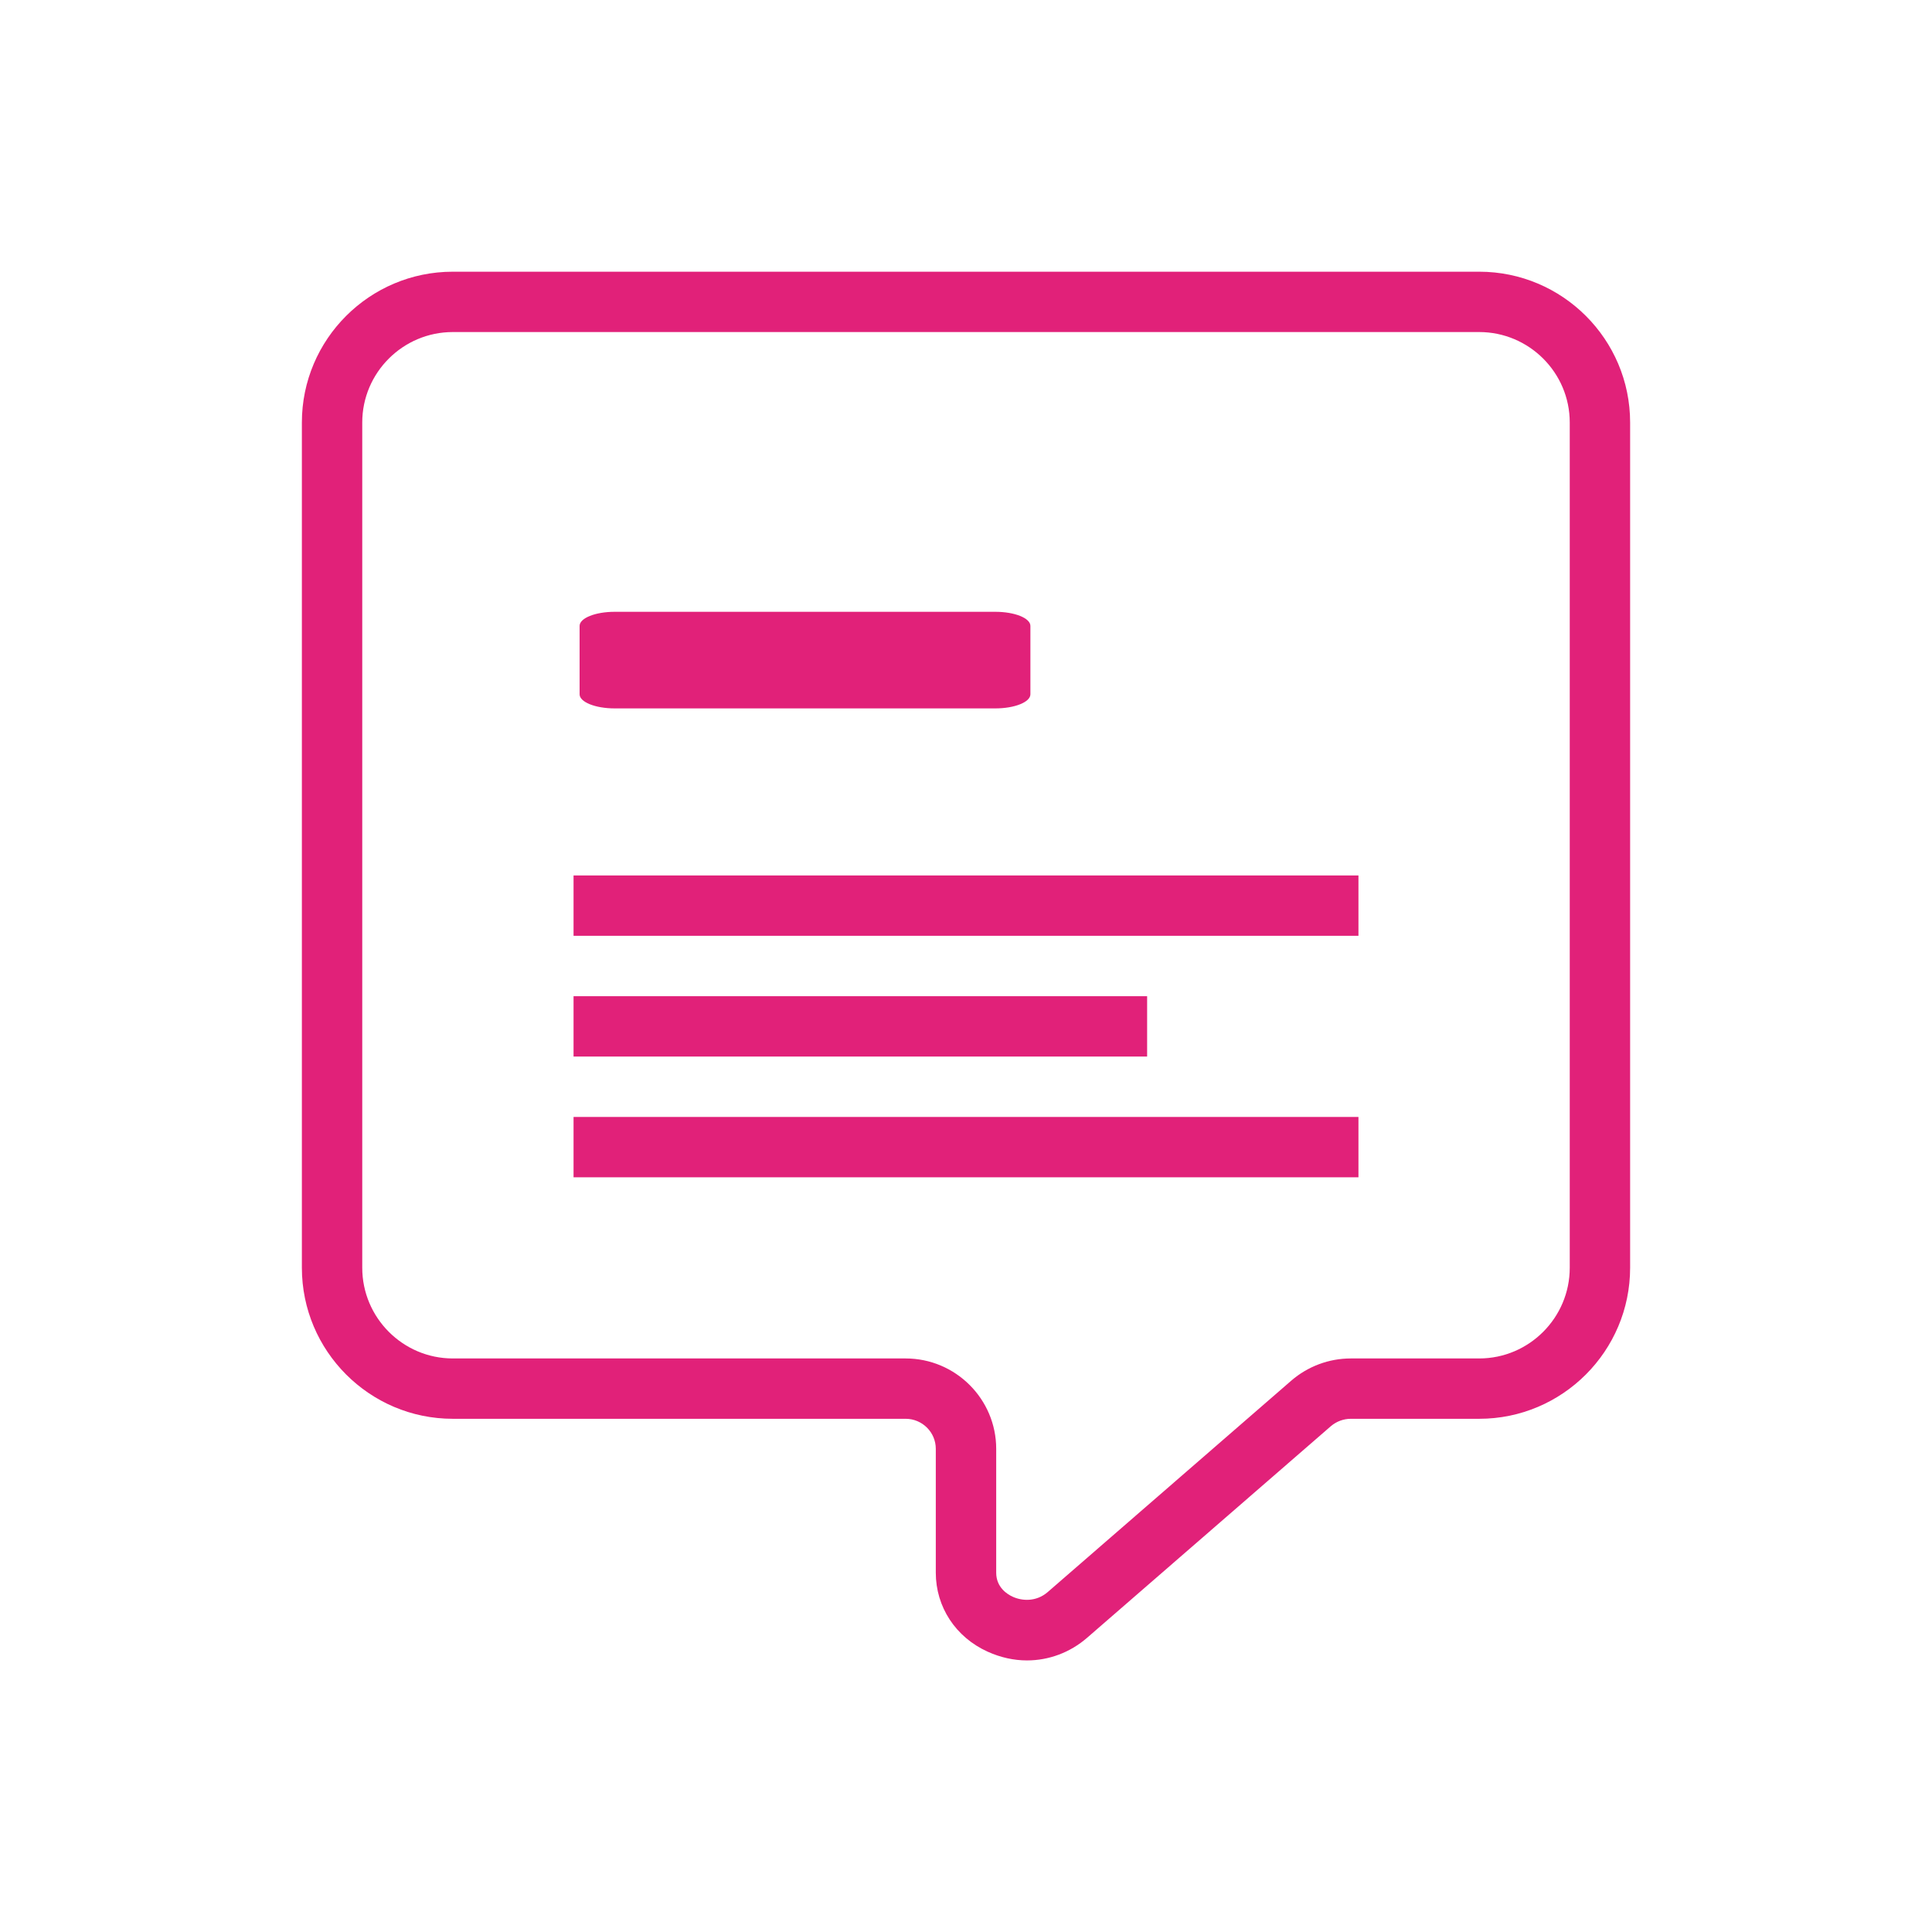
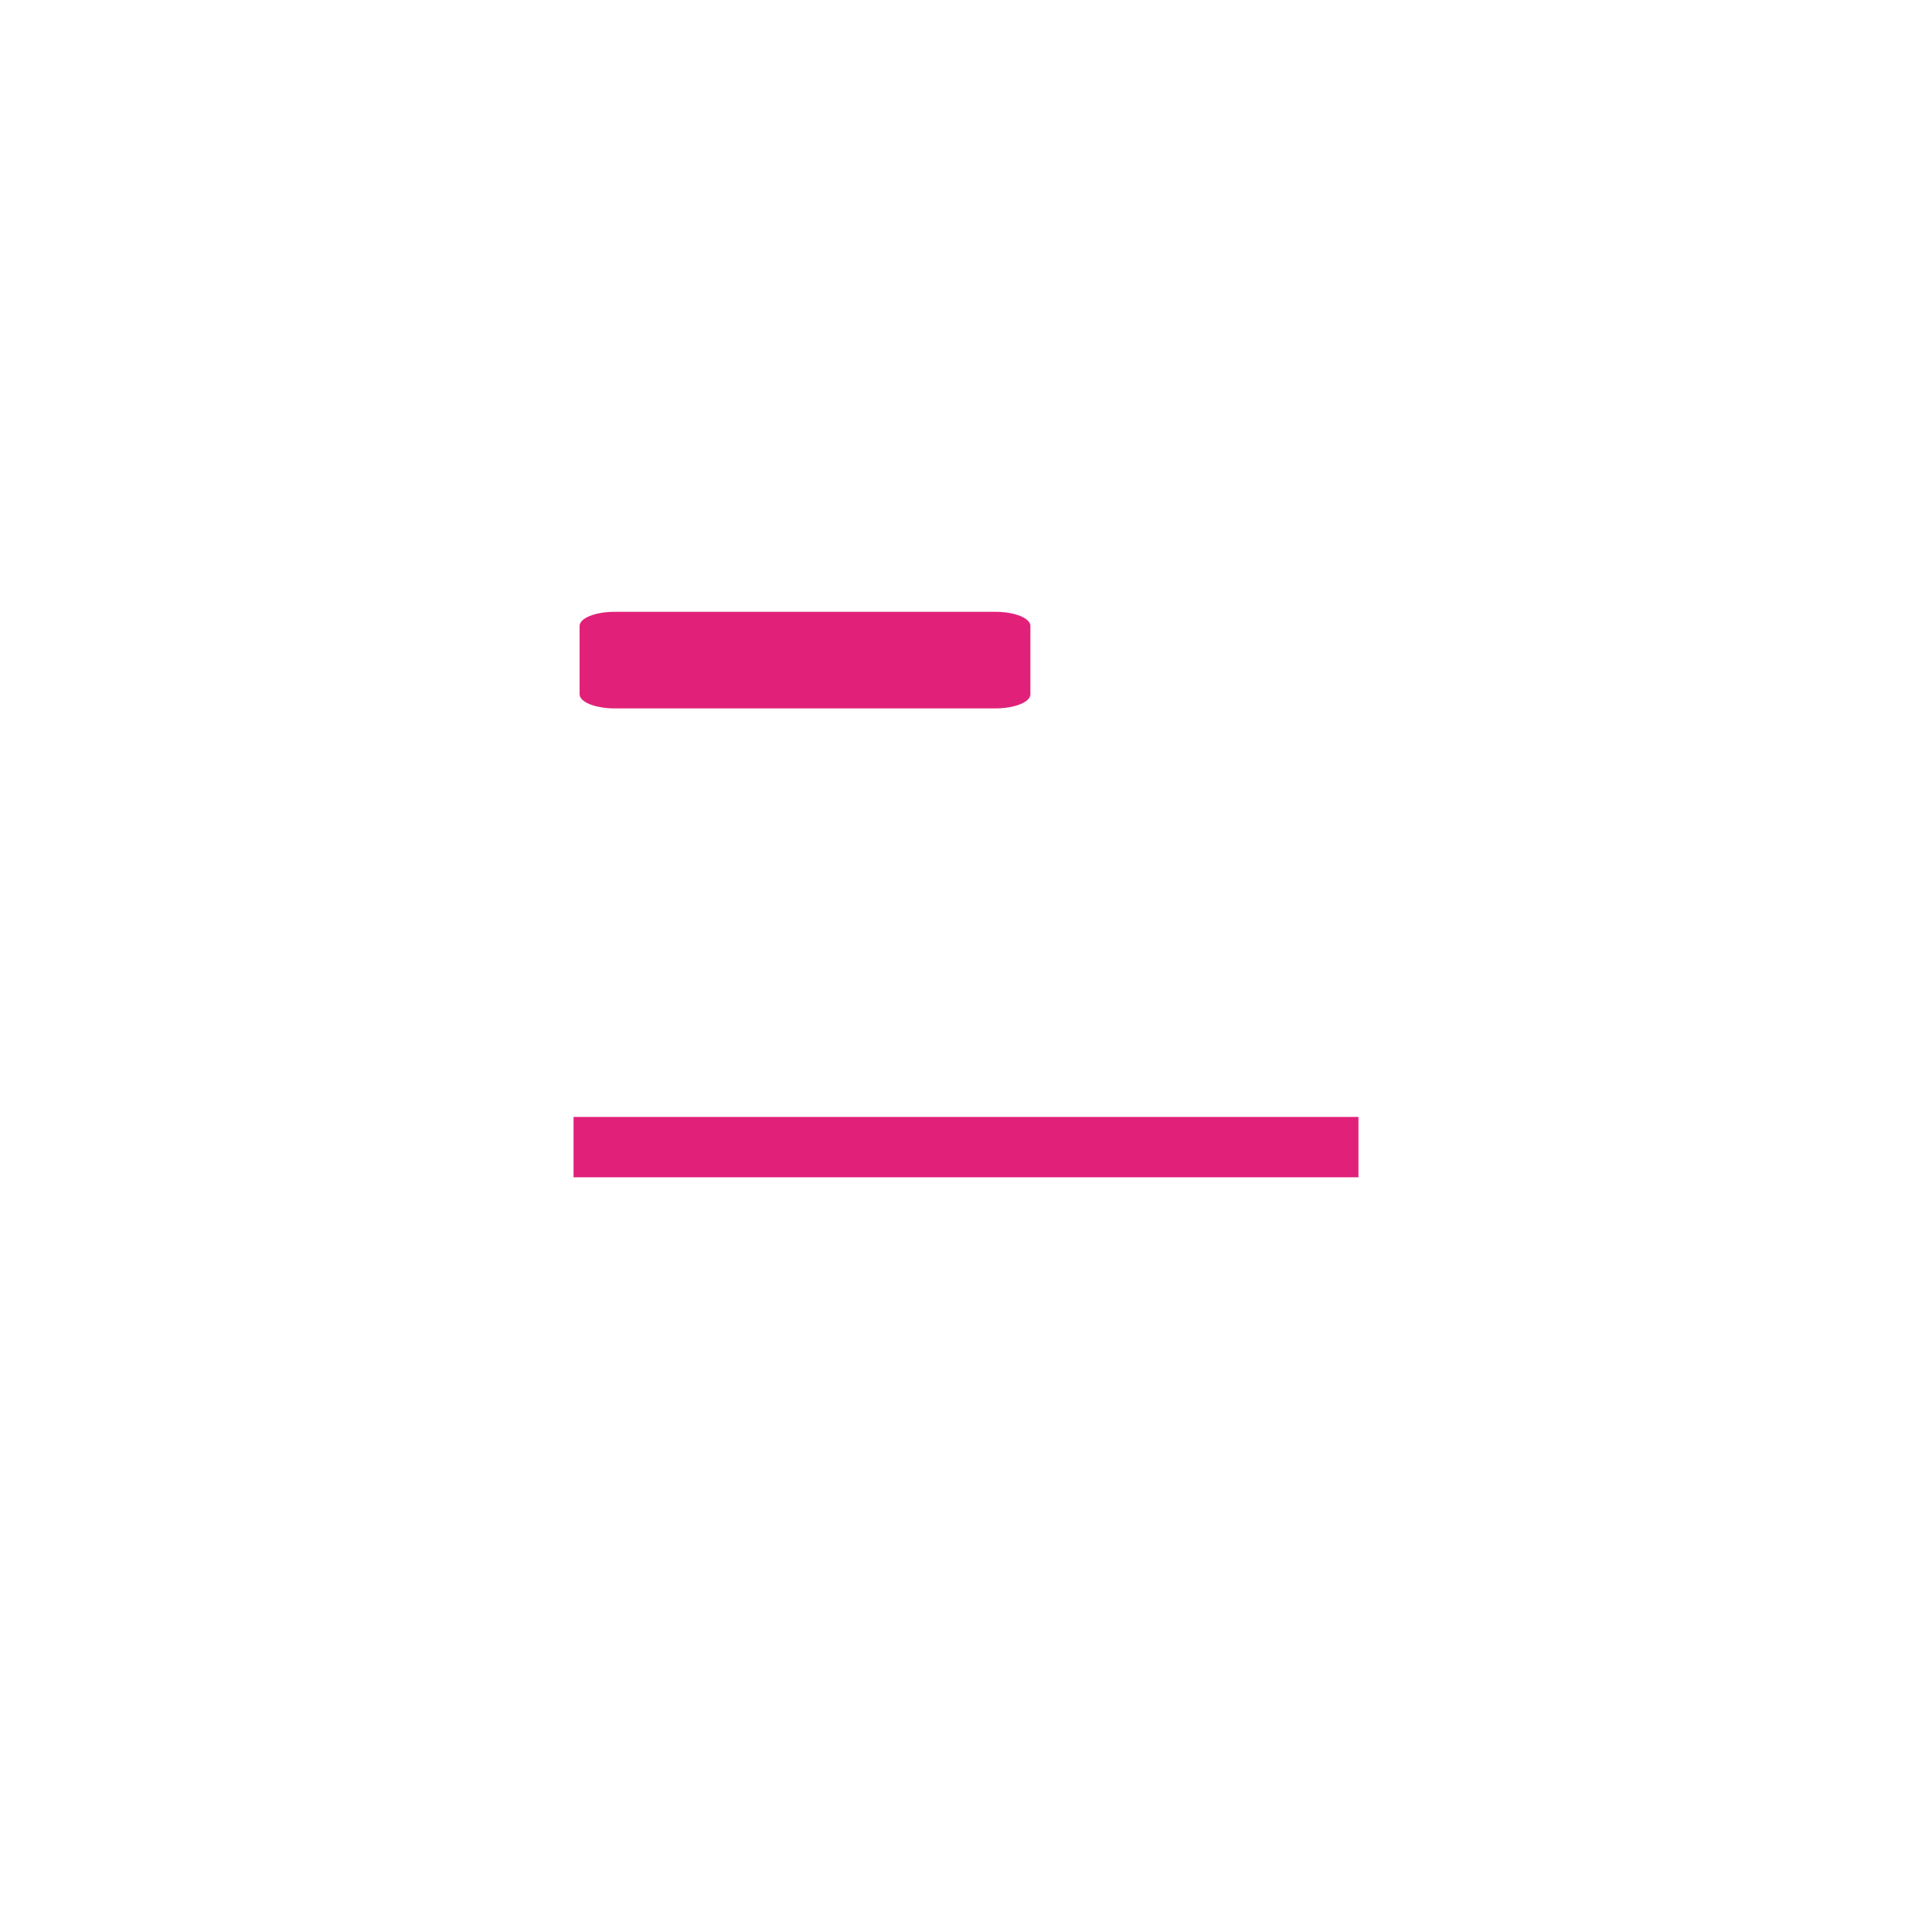
<svg xmlns="http://www.w3.org/2000/svg" width="60" height="60" viewBox="0 0 60 60" fill="none">
  <path d="M30.91 22H19.09C18.488 22 18 21.804 18 21.562V19.438C18 19.196 18.488 19 19.09 19H30.911C31.512 19 32 19.196 32 19.438V21.562C32 21.804 31.512 22 30.91 22Z" fill="#E12179" />
-   <path d="M45.938 8.438H14.062C11.477 8.438 9.375 10.539 9.375 13.121V39.371C9.375 41.957 11.477 44.062 14.062 44.062H28.125C28.642 44.062 29.062 44.48 29.062 44.996V48.842C29.062 49.904 29.677 50.845 30.674 51.295C31.07 51.474 31.483 51.566 31.894 51.566C32.568 51.566 33.231 51.324 33.765 50.859L41.334 44.289C41.506 44.143 41.726 44.062 41.949 44.062H45.938C48.523 44.062 50.625 41.957 50.625 39.371V13.121C50.625 10.539 48.523 8.438 45.938 8.438ZM48.75 39.371C48.75 40.924 47.486 42.188 45.938 42.188H41.949C41.272 42.188 40.616 42.433 40.103 42.876L32.534 49.446C32.175 49.753 31.739 49.72 31.45 49.588C31.297 49.519 30.938 49.307 30.938 48.842V44.996C30.938 43.447 29.674 42.188 28.125 42.188H14.062C12.514 42.188 11.25 40.924 11.25 39.371V13.121C11.25 11.572 12.514 10.312 14.062 10.312H45.938C47.486 10.312 48.75 11.572 48.75 13.121V39.371Z" fill="#E12179" />
-   <path d="M42.188 27.188H17.812V29.062H42.188V27.188Z" fill="#E12179" />
-   <path d="M35.625 30.938H17.812V32.812H35.625V30.938Z" fill="#E12179" />
  <path d="M42.188 34.688H17.812V36.562H42.188V34.688Z" fill="#E12179" />
</svg>